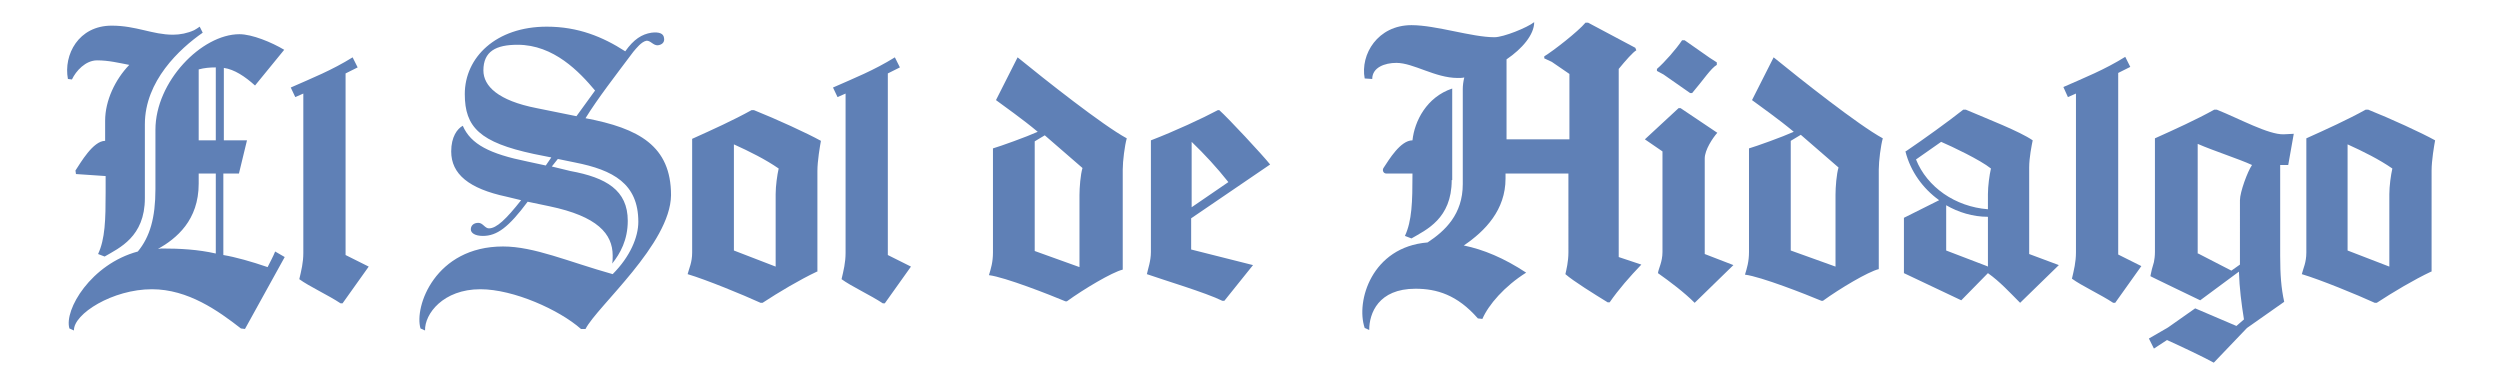
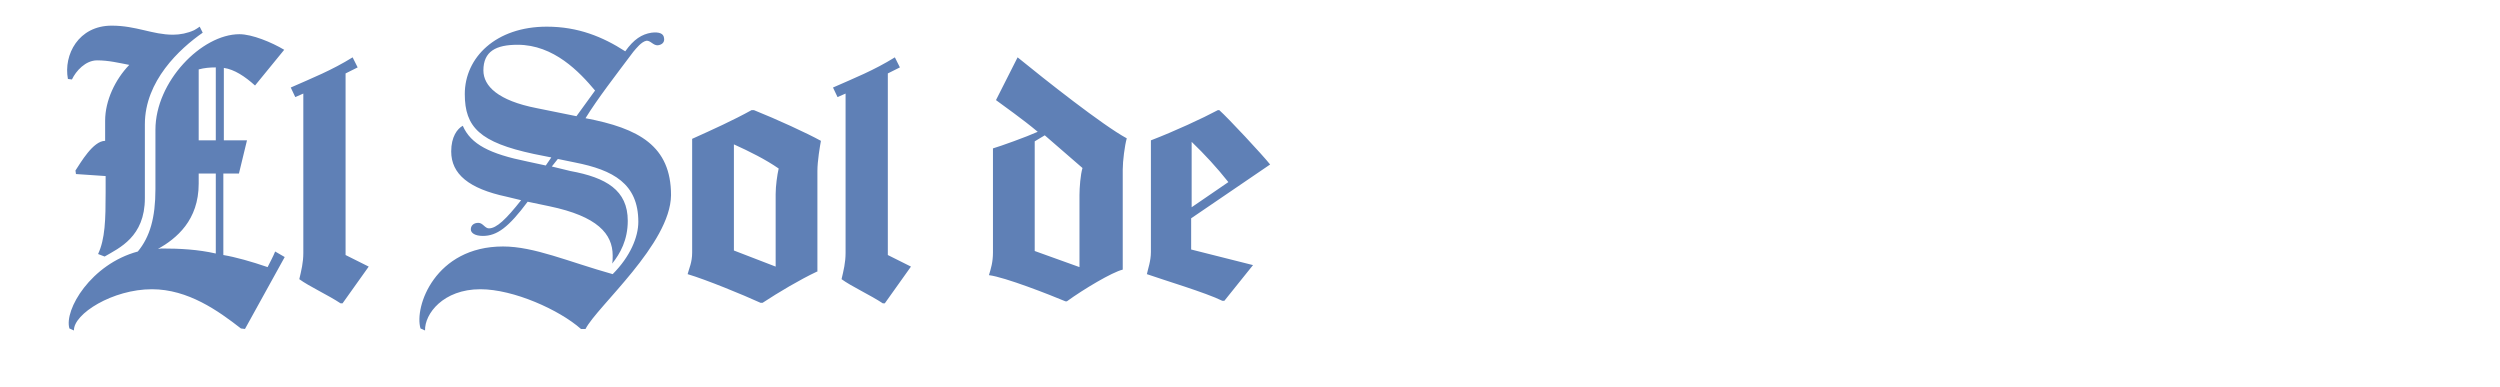
<svg xmlns="http://www.w3.org/2000/svg" version="1.1" id="Capa_1" x="0px" y="0px" viewBox="0 0 497 77" style="enable-background:new 0 0 497 77;" xml:space="preserve">
  <style type="text/css">
	.st0{fill:#5F80B6;}
</style>
  <g>
-     <path class="st0" d="M47.9,65.3c-4.5-3.5-10.5-7.8-17.7-7.8c-7.8,0-15.6,4.9-15.5,8.2l-0.9-0.4c-1.1-3.7,4.3-12.8,13.6-15.3   c2.4-2.9,3.5-6.7,3.5-12.4V25.8c0-9.6,9.2-19,16.7-19c2.5,0,6.4,1.6,8.9,3.1L50.7,17c-2-1.8-4.1-3.2-6.2-3.5v14.4h4.6l-1.6,6.6   h-3.1v16.2c2.4,0.4,5.6,1.3,8.8,2.4c0.5-1,1.1-2.1,1.5-3.1l1.9,1.1l-7.9,14.3L47.9,65.3z M15.1,34.6L15,33.9c1-1.5,3.5-5.9,5.9-5.9   v-4c0-4,2-8.2,4.8-11.1c-2.1-0.4-4.1-0.9-6.4-0.9c-2.3,0-4.2,2.1-5,3.8l-0.8-0.1c-0.9-4.8,2.1-10.6,8.7-10.6   c4.9,0,8.1,1.8,12.2,1.8c1.4,0,2.9-0.3,4.2-0.9c0.4-0.2,0.8-0.5,1.1-0.7l0.6,1.2c-4.6,3.2-11.5,9.6-11.5,18.2v14.7   c0,7.7-5.1,9.9-8,11.6l-1.3-0.5c1.4-3,1.5-6.8,1.5-12.3V35L15.1,34.6z M31.4,49.5c0.2,0,0.4-0.1,0.7-0.1c3.7,0,7.3,0.2,10.8,1V34.5   h-3.4v2C39.5,43.8,35.1,47.4,31.4,49.5L31.4,49.5z M39.5,13.8v14.1h3.4V13.4C41.7,13.4,40.6,13.5,39.5,13.8L39.5,13.8z M57.8,17.4   c4.3-1.9,8.1-3.4,12.3-6l1,2l-2.4,1.2v36.1l4.6,2.3l-5.2,7.3h-0.4c-2.4-1.6-6.3-3.4-8.2-4.8c0.4-1.7,0.8-3.3,0.8-5.2V18.6l-1.6,0.7   L57.8,17.4z M118.3,18c-3.1-3.7-8.2-9.1-15.4-9.1c-4.3,0-6.8,1.3-6.8,5.1c0,3.1,2.9,6,10.6,7.5l7.9,1.6L118.3,18z M116.4,65.4h-0.9   c-4.3-3.8-13.4-7.9-20-7.9c-7.4,0-11.1,4.9-11,8.2l-0.9-0.4c-1.3-4.3,2.9-16.3,16.4-16.3c6.2,0,12.9,3,21.8,5.5   c3.5-3.5,5.1-7.4,5.1-10.4c0-7.6-5-10.3-12.6-11.8l-3.4-0.7l-1.2,1.5l3.7,0.9c7.1,1.3,11.4,3.8,11.4,9.9c0,3.8-1.5,6.5-3.1,8.5   c0.1-0.5,0.1-1,0.1-1.6c0-4.3-3-7.8-12.6-9.8l-4.3-0.9c-3.8,5.1-6.1,6.8-8.9,6.8c-1.6,0-2.4-0.6-2.4-1.3c0-0.8,0.6-1.3,1.5-1.3   c0.9,0,1.3,1.1,2.1,1.1c1.5,0,3.4-1.8,6.4-5.6l-2.9-0.7c-7.5-1.6-11-4.5-11-9c0-2.9,1.2-4.5,2.3-5.1c1.6,3.7,5.4,5.6,12.8,7.1   l3.7,0.8l1.1-1.6l-3.5-0.7c-10.7-2.3-13.7-5.3-13.7-11.9c0-7.3,6.2-13.4,16.3-13.4c6.2,0,11.1,2,15.6,4.9c1.7-2.4,3.3-3.4,5.2-3.7   c1.6-0.2,2.4,0.2,2.5,1c0.2,0.9-0.4,1.4-1.2,1.5c-0.9,0.1-1.5-1-2.3-0.9c-1,0.2-2,1.5-2.6,2.2c-3.6,4.8-7.1,9.3-9.5,13.2   c10.6,2,17,5.5,17,15.3C133.3,48.5,118.7,60.9,116.4,65.4L116.4,65.4z M162.4,54c-3.4,1.6-7.6,4.1-10.8,6.2h-0.4   c-3.5-1.6-10.8-4.6-14.5-5.7c0.3-1.2,0.9-2.3,0.9-4.3V27.6c4-1.8,8.2-3.7,11.8-5.7h0.5c4.5,1.8,10.6,4.6,13.3,6.1   c-0.2,1.1-0.7,4-0.7,6V54z M154.2,38.6c0-1.6,0.3-3.8,0.6-5.1c-2.6-1.8-5.8-3.4-8.9-4.8v21.1l8.3,3.2V38.6z M165.6,17.4   c4.3-1.9,8.1-3.4,12.3-6l1,2l-2.4,1.2v36.1l4.6,2.3l-5.2,7.3h-0.4c-2.4-1.6-6.3-3.4-8.2-4.8c0.4-1.7,0.8-3.3,0.8-5.2V18.6l-1.6,0.7   L165.6,17.4z M223.2,53.6c-2.1,0.5-7.8,3.9-11.1,6.3h-0.3c-3.1-1.3-12-4.8-15.2-5.2c0.4-1.3,0.8-2.6,0.8-4.5V29.5   c1.4-0.4,6.7-2.3,8.9-3.3c-3.1-2.6-6.7-5.1-8.3-6.3l4.3-8.5c5.4,4.4,16.9,13.5,21.7,16.1c-0.4,1.4-0.8,4.5-0.8,6.2V53.6z    M214.6,38.8c0-1.5,0.2-4.1,0.6-5.4l-7.5-6.5l-2,1.2v21.8l8.9,3.2V38.8z M236.8,43.4v6.2l12.3,3.1l-5.7,7.1H243   c-3.2-1.6-11.9-4.2-15-5.3c0.2-1,0.8-2.6,0.8-4.4V27.9c4.7-1.8,10.3-4.4,13.3-6h0.3c1.7,1.5,8.6,8.9,10.1,10.8L236.8,43.4z    M244.2,36.2c-2.3-2.9-4.7-5.5-7.3-8v13L244.2,36.2z" />
-     <path class="st0" d="M303.4,54.2c-4.3,2.7-7.5,6.4-8.7,9.2l-0.9-0.1c-4.1-4.7-8.2-5.9-12.4-5.9c-7.4,0-9.2,4.9-9.2,8.2l-0.9-0.4   c-1.8-5.3,1.4-16.1,12.5-17c3.5-2.3,7-5.6,7-11.6V17.7c0-0.7,0.1-1.5,0.3-2.3c-0.4,0.1-0.9,0.1-1.3,0.1c-4.5,0-8.8-3-12.2-3   c-2.3,0-4.8,0.9-4.8,3.2l-1.5-0.1c-0.9-4.8,2.6-10.6,9.3-10.6c4.9,0,12,2.4,16.5,2.4c1.8,0,6.5-1.9,7.9-3c0,2.5-2.4,5.3-5.5,7.4   v15.9h12.5V14.7l-3.5-2.4l-1.5-0.7v-0.4c1.8-1.1,6.7-4.9,8.2-6.7h0.5l9.4,5l0.2,0.5c-0.7,0.4-2.1,2-3.5,3.7v37.4l4.5,1.5   c-2.3,2.4-4.5,4.9-6.3,7.5h-0.4c-2.6-1.6-6.8-4.2-8.4-5.6c0.2-0.9,0.6-2.5,0.6-4.3V34.5h-12.5v1c0,6.2-4,10.4-8.3,13.3   C294.9,49.6,299,51.3,303.4,54.2L303.4,54.2z M288.6,35.8c0,7.7-5.1,9.9-8,11.6l-1.3-0.5c1.4-3,1.5-6.8,1.5-12.3v-0.1h-5.2   c-0.6,0-0.9-0.7-0.5-1.2c1-1.5,3.3-5.4,5.7-5.4c0.4-3.8,2.8-8.6,7.9-10.3V35.8z M410.2,17.3c4.3-1.9,8.1-3.4,12.3-6l1,2l-2.4,1.2   v36.1l4.6,2.3l-5.2,7.3h-0.4c-2.4-1.6-6.3-3.4-8.2-4.8c0.4-1.7,0.8-3.3,0.8-5.2V18.6l-1.6,0.7L410.2,17.3z M341.3,12.9   c-1.2,0.7-2.6,2.9-4.9,5.6H336l-5.3-3.7l-1.3-0.7v-0.4c1.5-1.3,3.8-3.9,5-5.7h0.5l5,3.5l1.4,0.9V12.9z M344.6,52.7l-7.7,7.5   c-2.1-2.1-4.9-4.2-7.3-5.9c0.1-0.9,0.9-2.2,0.9-4.2v-20l-3.5-2.4l6.7-6.2h0.4l7.3,4.9c-0.9,1-2.5,3.4-2.5,5.1v19L344.6,52.7z    M483.3,54c-3.4,1.6-7.6,4.1-10.8,6.2h-0.4c-3.5-1.6-10.8-4.6-14.5-5.7c0.3-1.2,0.9-2.3,0.9-4.3V27.5c4-1.8,8.2-3.7,11.8-5.7h0.5   c4.5,1.8,10.6,4.6,13.3,6.1c-0.2,1.1-0.7,4-0.7,6V54z M475,38.6c0-1.6,0.3-3.8,0.6-5.1c-2.6-1.8-5.8-3.4-8.9-4.8v21.1L475,53V38.6z    M373.5,53.5c-2.1,0.5-7.8,3.9-11.1,6.3h-0.3c-3.1-1.3-12-4.8-15.2-5.2c0.4-1.3,0.8-2.6,0.8-4.5V29.5c1.4-0.4,6.7-2.3,8.9-3.3   c-3.1-2.6-6.7-5.1-8.3-6.3l4.3-8.5c5.4,4.4,16.9,13.5,21.7,16.1c-0.4,1.4-0.8,4.5-0.8,6.2V53.5z M364.9,38.7c0-1.5,0.2-4.1,0.6-5.4   l-7.5-6.5l-2,1.2v21.8l8.9,3.2V38.7z M409.3,52.7l-7.7,7.5c-2.1-2.1-4-4.2-6.4-5.9l-5.3,5.4l-11.4-5.4v-11l7-3.5   c-3.2-2.3-5.7-5.7-6.7-9.7l0.2-0.1c3.4-2.3,8.4-5.9,11.3-8.2h0.5c4.2,1.8,10.7,4.3,13.3,6.1c-0.2,1-0.7,3.4-0.7,5.4v17.2   L409.3,52.7z M395.2,41.6v-3c0-1.6,0.3-3.8,0.6-5.1c-2.1-1.7-7.8-4.4-9.9-5.3l-5,3.5C383.1,37.2,388.7,41.1,395.2,41.6L395.2,41.6z    M395,52.9l0.2,0.1v-9.9c-3,0-5.9-0.9-8.3-2.3v9L395,52.9z M427.2,67.3l3.8-2.2l5.4-3.8l8.2,3.5l1.5-1.3c-0.5-3.1-0.9-6.2-1-9.5   l-7.7,5.7c0,0-10-4.8-9.9-4.8l0.1-0.5l0.2-0.9l0.4-1.4c0.1-0.5,0.2-1.2,0.2-2V27.5c4-1.8,8.2-3.7,11.8-5.7h0.5   c4.5,1.8,10.3,5,13.3,4.9l2-0.1l-1.1,6.2h-1.6v18.1c0,3.7,0.2,6.4,0.8,9.1l-7.4,5.2l-6.6,6.9c-1.8-1-6.4-3.2-9.3-4.5l-2.6,1.7   L427.2,67.3z M437,50.4l6.6,3.4l1.7-1.2V39.8c0-1.6,1.5-5.7,2.4-7c-2.6-1.2-7.6-2.8-10.8-4.2V50.4z" />
+     <path class="st0" d="M47.9,65.3c-4.5-3.5-10.5-7.8-17.7-7.8c-7.8,0-15.6,4.9-15.5,8.2l-0.9-0.4c-1.1-3.7,4.3-12.8,13.6-15.3   c2.4-2.9,3.5-6.7,3.5-12.4V25.8c0-9.6,9.2-19,16.7-19c2.5,0,6.4,1.6,8.9,3.1L50.7,17c-2-1.8-4.1-3.2-6.2-3.5v14.4h4.6l-1.6,6.6   h-3.1v16.2c2.4,0.4,5.6,1.3,8.8,2.4c0.5-1,1.1-2.1,1.5-3.1l1.9,1.1l-7.9,14.3L47.9,65.3z M15.1,34.6L15,33.9c1-1.5,3.5-5.9,5.9-5.9   v-4c0-4,2-8.2,4.8-11.1c-2.1-0.4-4.1-0.9-6.4-0.9c-2.3,0-4.2,2.1-5,3.8l-0.8-0.1c-0.9-4.8,2.1-10.6,8.7-10.6   c4.9,0,8.1,1.8,12.2,1.8c1.4,0,2.9-0.3,4.2-0.9c0.4-0.2,0.8-0.5,1.1-0.7l0.6,1.2c-4.6,3.2-11.5,9.6-11.5,18.2v14.7   c0,7.7-5.1,9.9-8,11.6l-1.3-0.5c1.4-3,1.5-6.8,1.5-12.3V35L15.1,34.6z M31.4,49.5c0.2,0,0.4-0.1,0.7-0.1c3.7,0,7.3,0.2,10.8,1V34.5   h-3.4v2C39.5,43.8,35.1,47.4,31.4,49.5L31.4,49.5z M39.5,13.8v14.1h3.4V13.4C41.7,13.4,40.6,13.5,39.5,13.8L39.5,13.8z M57.8,17.4   c4.3-1.9,8.1-3.4,12.3-6l1,2l-2.4,1.2v36.1l4.6,2.3l-5.2,7.3h-0.4c-2.4-1.6-6.3-3.4-8.2-4.8c0.4-1.7,0.8-3.3,0.8-5.2V18.6l-1.6,0.7   L57.8,17.4z M118.3,18c-3.1-3.7-8.2-9.1-15.4-9.1c-4.3,0-6.8,1.3-6.8,5.1c0,3.1,2.9,6,10.6,7.5l7.9,1.6L118.3,18z M116.4,65.4h-0.9   c-4.3-3.8-13.4-7.9-20-7.9c-7.4,0-11.1,4.9-11,8.2l-0.9-0.4c-1.3-4.3,2.9-16.3,16.4-16.3c6.2,0,12.9,3,21.8,5.5   c3.5-3.5,5.1-7.4,5.1-10.4c0-7.6-5-10.3-12.6-11.8l-3.4-0.7l-1.2,1.5l3.7,0.9c7.1,1.3,11.4,3.8,11.4,9.9c0,3.8-1.5,6.5-3.1,8.5   c0.1-0.5,0.1-1,0.1-1.6c0-4.3-3-7.8-12.6-9.8l-4.3-0.9c-3.8,5.1-6.1,6.8-8.9,6.8c-1.6,0-2.4-0.6-2.4-1.3c0-0.8,0.6-1.3,1.5-1.3   c0.9,0,1.3,1.1,2.1,1.1c1.5,0,3.4-1.8,6.4-5.6l-2.9-0.7c-7.5-1.6-11-4.5-11-9c0-2.9,1.2-4.5,2.3-5.1c1.6,3.7,5.4,5.6,12.8,7.1   l3.7,0.8l1.1-1.6l-3.5-0.7c-10.7-2.3-13.7-5.3-13.7-11.9c0-7.3,6.2-13.4,16.3-13.4c6.2,0,11.1,2,15.6,4.9c1.7-2.4,3.3-3.4,5.2-3.7   c1.6-0.2,2.4,0.2,2.5,1c0.2,0.9-0.4,1.4-1.2,1.5c-0.9,0.1-1.5-1-2.3-0.9c-1,0.2-2,1.5-2.6,2.2c-3.6,4.8-7.1,9.3-9.5,13.2   c10.6,2,17,5.5,17,15.3C133.3,48.5,118.7,60.9,116.4,65.4L116.4,65.4z M162.4,54c-3.4,1.6-7.6,4.1-10.8,6.2h-0.4   c-3.5-1.6-10.8-4.6-14.5-5.7c0.3-1.2,0.9-2.3,0.9-4.3V27.6c4-1.8,8.2-3.7,11.8-5.7h0.5c4.5,1.8,10.6,4.6,13.3,6.1   c-0.2,1.1-0.7,4-0.7,6V54z M154.2,38.6c0-1.6,0.3-3.8,0.6-5.1c-2.6-1.8-5.8-3.4-8.9-4.8v21.1l8.3,3.2V38.6z M165.6,17.4   c4.3-1.9,8.1-3.4,12.3-6l1,2l-2.4,1.2v36.1l4.6,2.3l-5.2,7.3h-0.4c-2.4-1.6-6.3-3.4-8.2-4.8c0.4-1.7,0.8-3.3,0.8-5.2V18.6l-1.6,0.7   L165.6,17.4z M223.2,53.6c-2.1,0.5-7.8,3.9-11.1,6.3h-0.3c-3.1-1.3-12-4.8-15.2-5.2c0.4-1.3,0.8-2.6,0.8-4.5V29.5   c1.4-0.4,6.7-2.3,8.9-3.3c-3.1-2.6-6.7-5.1-8.3-6.3l4.3-8.5c5.4,4.4,16.9,13.5,21.7,16.1c-0.4,1.4-0.8,4.5-0.8,6.2z    M214.6,38.8c0-1.5,0.2-4.1,0.6-5.4l-7.5-6.5l-2,1.2v21.8l8.9,3.2V38.8z M236.8,43.4v6.2l12.3,3.1l-5.7,7.1H243   c-3.2-1.6-11.9-4.2-15-5.3c0.2-1,0.8-2.6,0.8-4.4V27.9c4.7-1.8,10.3-4.4,13.3-6h0.3c1.7,1.5,8.6,8.9,10.1,10.8L236.8,43.4z    M244.2,36.2c-2.3-2.9-4.7-5.5-7.3-8v13L244.2,36.2z" />
  </g>
</svg>